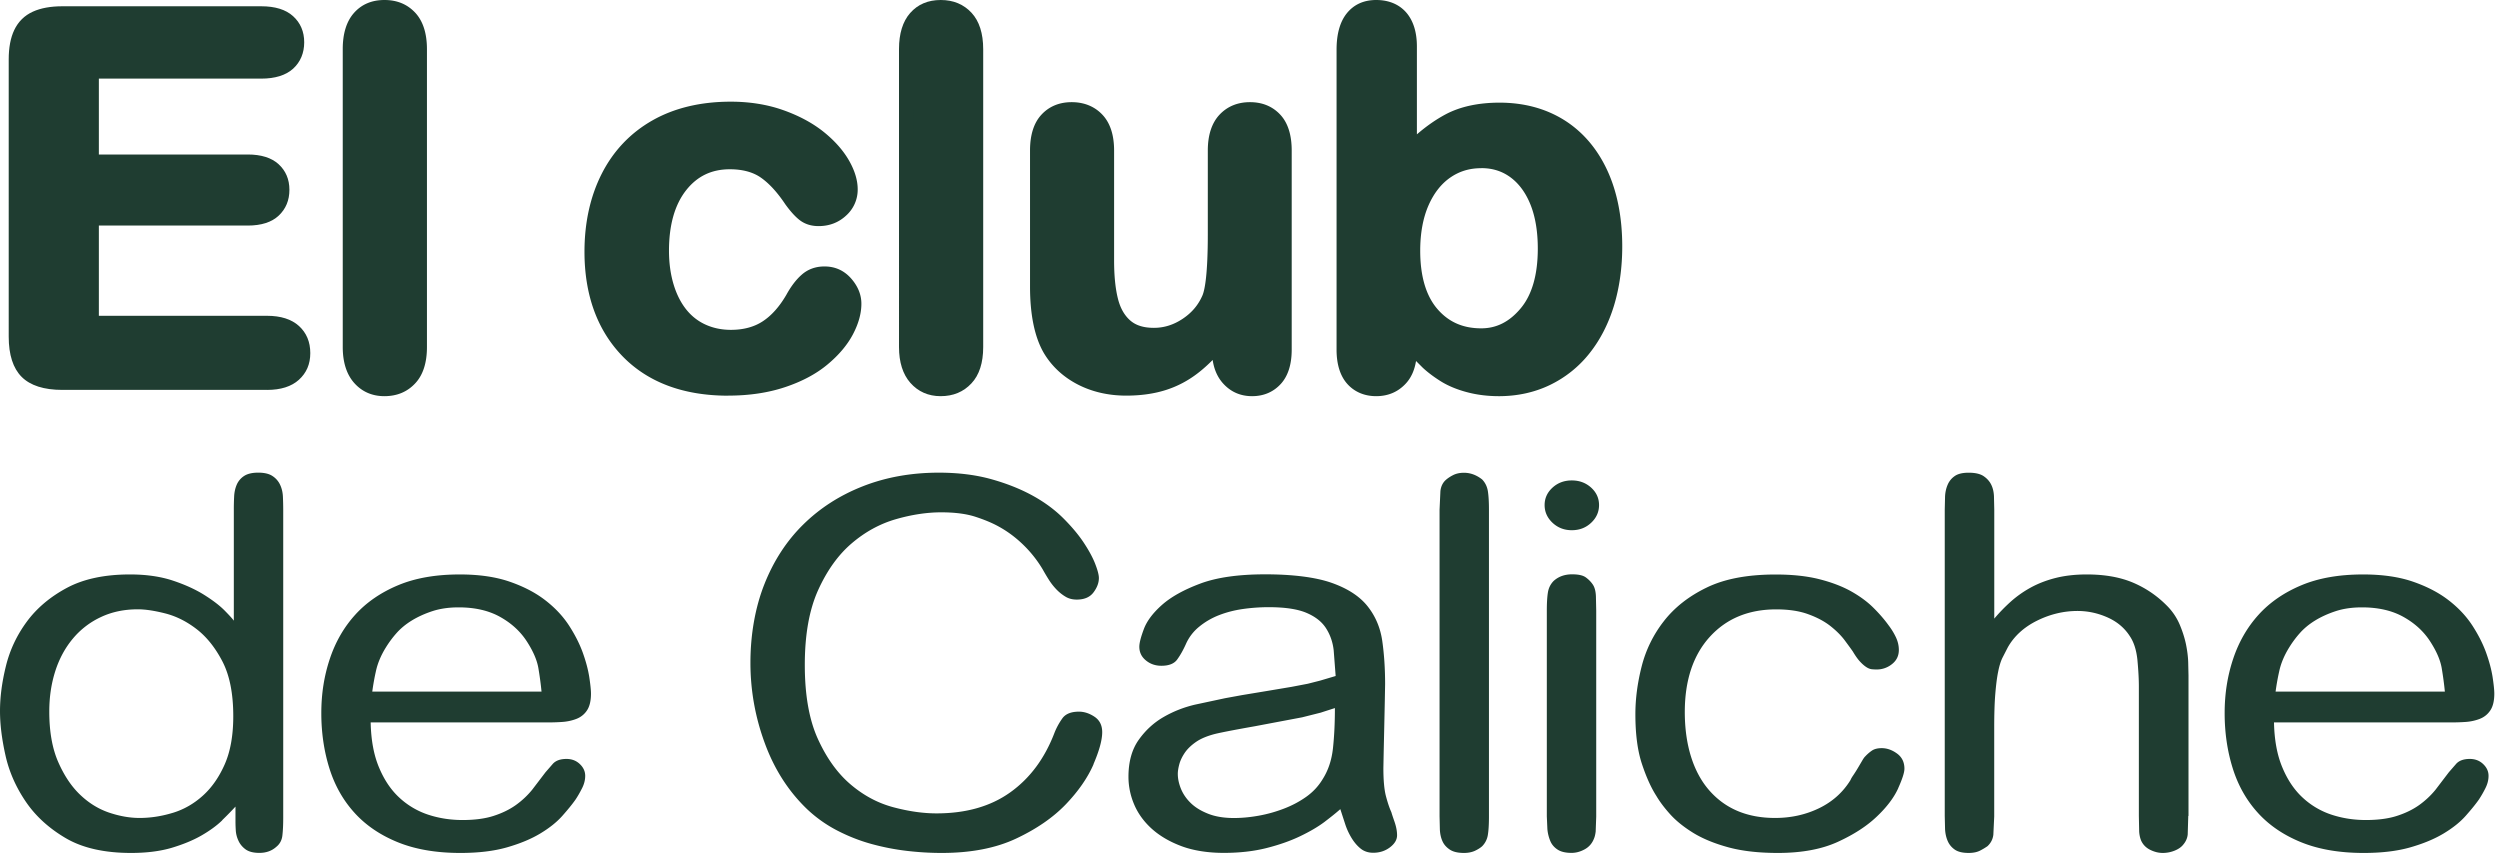
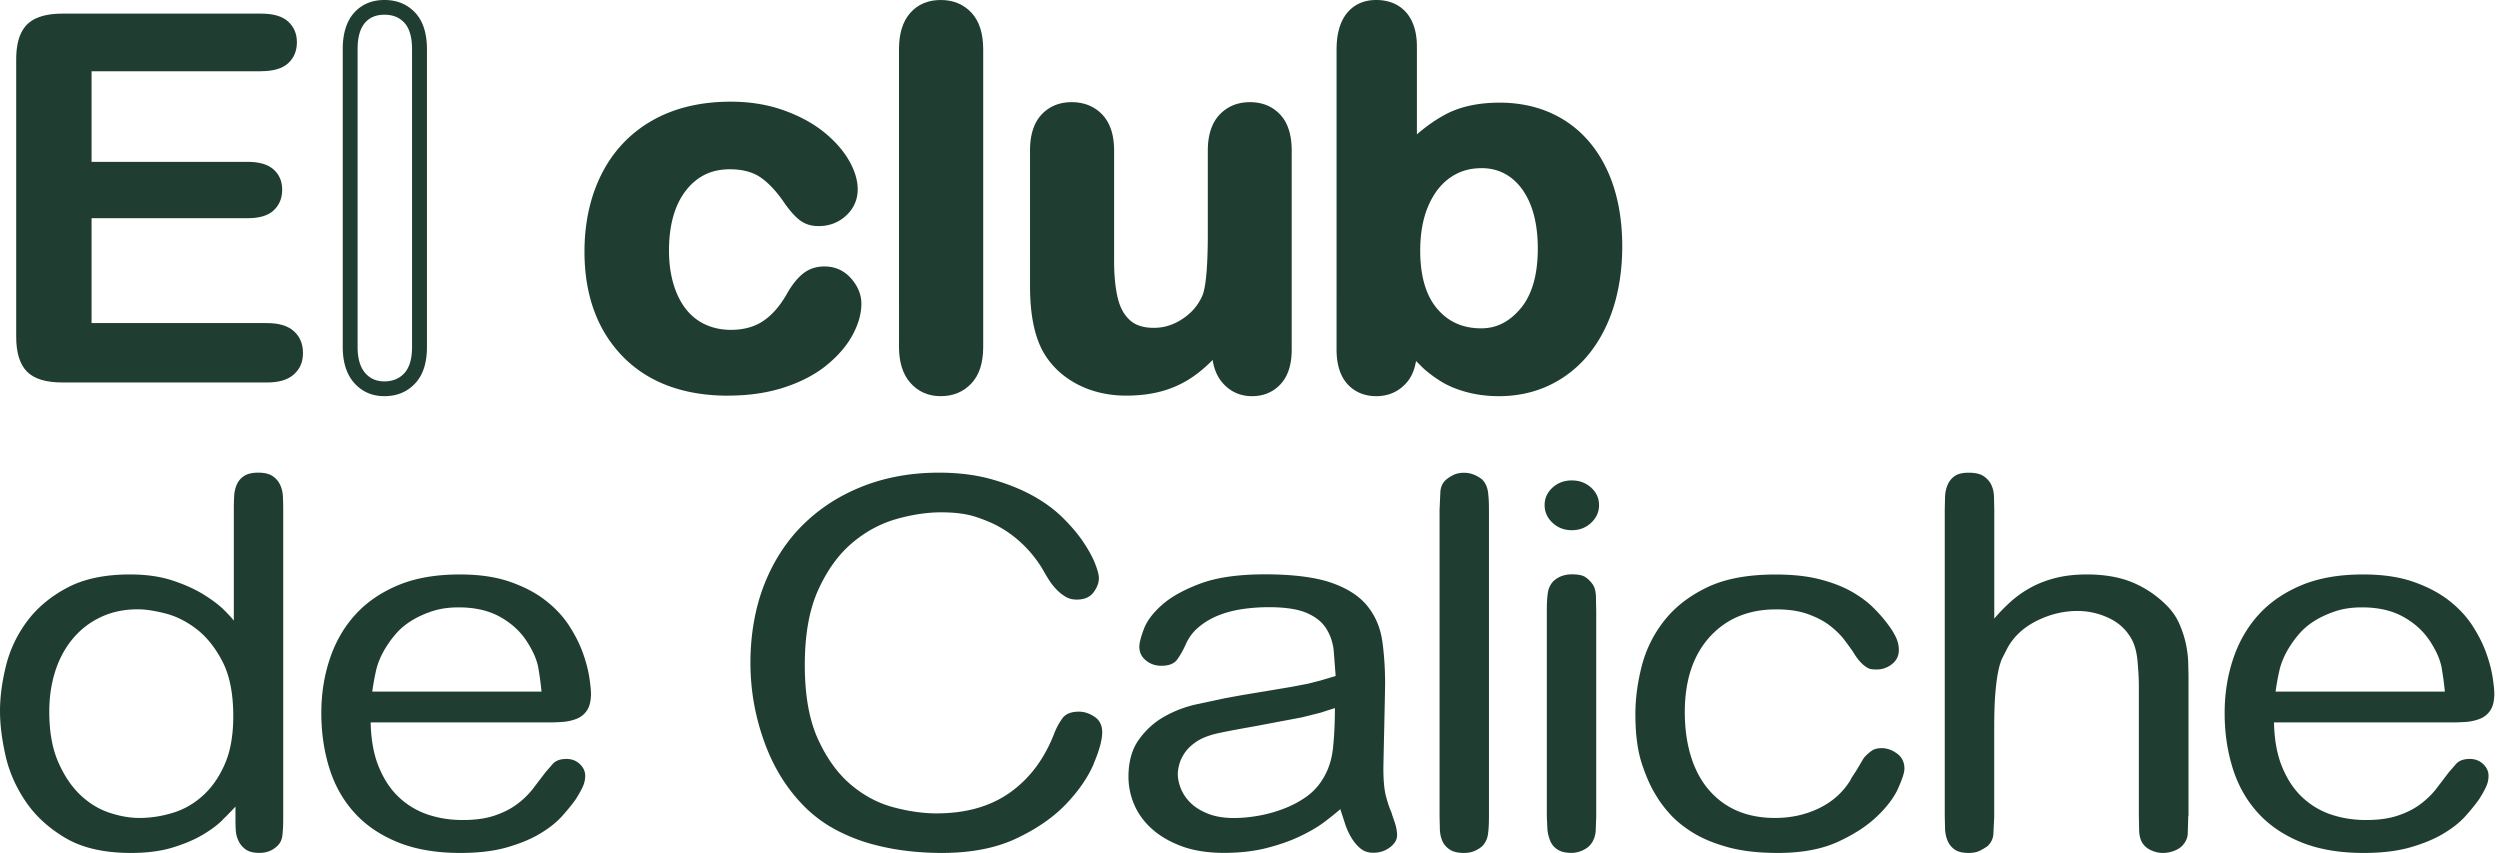
<svg xmlns="http://www.w3.org/2000/svg" width="425" height="145" fill="#1f3d31">
  <path d="M44.423 12.113H15.565v15.402h26.573c1.951 0 3.412.434 4.382 1.303s1.45 2.017 1.45 3.444-.48 2.586-1.429 3.486-2.42 1.345-4.403 1.345H15.565v17.833h29.859c2.014 0 3.526.465 4.549 1.386 1.022.931 1.534 2.162 1.534 3.703s-.511 2.689-1.534 3.62-2.535 1.386-4.549 1.386H10.61c-2.786 0-4.799-.61-6.02-1.841s-1.836-3.207-1.836-5.948V10.106c0-1.82.271-3.32.824-4.469.543-1.159 1.398-1.996 2.566-2.524s2.65-.796 4.465-.796h33.823c2.045 0 3.558.445 4.549 1.345s1.492 2.079 1.492 3.527-.501 2.669-1.492 3.569-2.514 1.345-4.549 1.345l-.011.01z" />
-   <path d="M45.414 66.283H10.599c-3.13 0-5.456-.745-6.917-2.213-1.461-1.459-2.201-3.755-2.201-6.827V10.106c0-2.007.313-3.682.939-4.996.678-1.427 1.742-2.483 3.182-3.134 1.325-.6 3.005-.91 4.987-.91h33.823c2.358 0 4.173.559 5.404 1.676 1.262 1.138 1.899 2.638 1.899 4.448s-.636 3.351-1.899 4.5c-1.231 1.107-3.046 1.676-5.404 1.676H16.807v12.899h25.31c2.274 0 4.027.548 5.227 1.634 1.231 1.117 1.857 2.586 1.857 4.365s-.605 3.248-1.815 4.386c-1.189 1.127-2.963 1.696-5.269 1.696h-25.31v15.34h28.597c2.326 0 4.142.579 5.404 1.717 1.294 1.169 1.941 2.72 1.941 4.624s-.657 3.372-1.941 4.541c-1.262 1.138-3.078 1.717-5.404 1.717h.01zM10.599 3.569c-1.617 0-2.942.228-3.944.683-.887.403-1.534 1.034-1.951 1.914-.469.983-.699 2.307-.699 3.941v47.137c0 2.379.49 4.086 1.471 5.069.97.972 2.692 1.469 5.123 1.469h34.814c1.68 0 2.921-.362 3.704-1.065.751-.683 1.116-1.562 1.116-2.689 0-1.179-.365-2.089-1.127-2.772-.782-.703-2.024-1.065-3.704-1.065H14.293V35.852h27.835c1.638 0 2.827-.341 3.526-1.003s1.033-1.5 1.033-2.586-.334-1.893-1.033-2.514c-.72-.652-1.909-.983-3.526-.983H14.293V10.871h30.12c1.711 0 2.953-.341 3.704-1.024.73-.652 1.074-1.521 1.074-2.648s-.355-1.945-1.074-2.607c-.751-.672-1.993-1.024-3.704-1.024H10.589h.01zm48.93 55.432V8.347c0-2.338.522-4.107 1.575-5.306s2.462-1.8 4.246-1.8 3.224.59 4.319 1.779c1.096 1.179 1.638 2.958 1.638 5.327V58.99c0 2.369-.553 4.138-1.659 5.327s-2.535 1.779-4.288 1.779-3.13-.61-4.205-1.841-1.617-2.979-1.617-5.265l-.01.01z" />
  <path d="M65.351 67.349c-2.097 0-3.829-.766-5.154-2.265-1.283-1.459-1.93-3.507-1.93-6.082V8.347c0-2.638.636-4.696 1.888-6.124C61.449.745 63.202 0 65.361 0s3.902.734 5.248 2.183c1.304 1.417 1.972 3.496 1.972 6.175v50.643c0 2.679-.668 4.758-2.003 6.175-1.346 1.448-3.109 2.172-5.216 2.172h-.01zm0-64.846c-1.409 0-2.494.445-3.297 1.365-.835.962-1.262 2.462-1.262 4.479V58.99c0 1.965.438 3.455 1.304 4.438.835.952 1.899 1.407 3.255 1.407s2.504-.445 3.37-1.376c.876-.941 1.325-2.441 1.325-4.479V8.347c0-2.027-.438-3.538-1.304-4.479-.855-.921-1.961-1.365-3.38-1.365h-.01zm79.801 49.134c0 1.459-.439 3.01-1.315 4.665s-2.212 3.227-4.017 4.727c-1.794 1.5-4.058 2.7-6.791 3.61s-5.812 1.365-9.234 1.365c-7.282 0-12.957-2.1-17.036-6.31s-6.124-9.847-6.124-16.923c0-4.789.938-9.02 2.806-12.702s4.57-6.527 8.106-8.534 7.762-3.02 12.687-3.02c3.046 0 5.842.445 8.388 1.324s4.705 2.027 6.468 3.424c1.774 1.396 3.119 2.886 4.058 4.469s1.398 3.062 1.398 4.427-.521 2.586-1.575 3.548c-1.054.972-2.326 1.459-3.818 1.459-.981 0-1.795-.248-2.442-.745s-1.377-1.303-2.18-2.42c-1.44-2.162-2.942-3.796-4.507-4.872-1.565-1.086-3.558-1.624-5.978-1.624-3.485 0-6.281 1.345-8.409 4.044s-3.192 6.382-3.192 11.058c0 2.193.271 4.21.824 6.051s1.335 3.403 2.368 4.706c1.033 1.293 2.285 2.286 3.756 2.948 1.471.672 3.077 1.003 4.83 1.003 2.358 0 4.382-.538 6.062-1.624s3.171-2.741 4.465-4.965c.72-1.314 1.492-2.338 2.326-3.082s1.858-1.117 3.068-1.117a4.54 4.54 0 0 1 3.578 1.624c.95 1.086 1.419 2.234 1.419 3.465l.011.021z" />
  <path d="M123.796 67.266c-7.595 0-13.636-2.255-17.955-6.692-4.298-4.427-6.479-10.416-6.479-17.781 0-4.965.991-9.434 2.942-13.271 1.972-3.879 4.872-6.93 8.607-9.051 3.714-2.11 8.19-3.186 13.313-3.186 3.171 0 6.134.465 8.805 1.396s4.966 2.151 6.844 3.62c1.888 1.49 3.349 3.113 4.361 4.82 1.043 1.769 1.575 3.476 1.575 5.058a5.9 5.9 0 0 1-1.972 4.469c-1.283 1.19-2.858 1.789-4.674 1.789-1.262 0-2.337-.341-3.213-1.014-.751-.579-1.544-1.448-2.431-2.669-1.377-2.069-2.775-3.589-4.204-4.582-1.346-.931-3.109-1.396-5.248-1.396-3.098 0-5.529 1.169-7.418 3.558-1.94 2.462-2.921 5.917-2.921 10.282 0 2.069.261 3.982.772 5.7.501 1.676 1.221 3.114 2.149 4.282.908 1.138 2.014 2.007 3.297 2.586 1.294.59 2.744.89 4.309.89 2.097 0 3.912-.476 5.373-1.427 1.502-.972 2.869-2.493 4.058-4.541.772-1.407 1.638-2.555 2.577-3.382 1.064-.952 2.379-1.428 3.902-1.428 1.815 0 3.338.693 4.538 2.058 1.148 1.314 1.732 2.752 1.732 4.282 0 1.655-.49 3.413-1.46 5.244-.95 1.789-2.4 3.507-4.32 5.099-1.909 1.593-4.34 2.886-7.209 3.838-2.848.952-6.093 1.438-9.629 1.438l-.021.01zm.428-47.478c-4.674 0-8.733.962-12.061 2.845-3.307 1.872-5.863 4.572-7.616 8.017-1.773 3.486-2.671 7.572-2.671 12.144 0 6.703 1.941 12.102 5.77 16.054 3.818 3.931 9.243 5.927 16.129 5.927 3.265 0 6.239-.434 8.826-1.303 2.567-.858 4.716-1.996 6.385-3.382 1.659-1.386 2.911-2.855 3.704-4.355.772-1.458 1.168-2.834 1.168-4.075 0-.921-.365-1.79-1.116-2.648-.71-.817-1.544-1.189-2.629-1.189-.897 0-1.617.259-2.222.797-.72.641-1.419 1.562-2.066 2.741-1.409 2.41-3.046 4.231-4.883 5.41-1.878 1.21-4.152 1.831-6.75 1.831-1.93 0-3.735-.372-5.362-1.117-1.638-.755-3.057-1.862-4.215-3.31-1.127-1.417-2.003-3.144-2.598-5.13-.574-1.945-.866-4.096-.866-6.403 0-4.944 1.169-8.916 3.464-11.823 2.368-3 5.54-4.52 9.41-4.52 2.661 0 4.914.621 6.698 1.852 1.69 1.169 3.318 2.927 4.841 5.213.699.972 1.346 1.696 1.899 2.121.428.331.97.486 1.659.486 1.179 0 2.149-.362 2.963-1.117.793-.734 1.168-1.593 1.168-2.638 0-1.138-.417-2.41-1.231-3.796-.845-1.438-2.107-2.824-3.756-4.127s-3.703-2.39-6.103-3.217c-2.4-.838-5.081-1.252-7.971-1.252l.032-.031zm29.869 39.213V8.347c0-2.338.522-4.107 1.575-5.306s2.463-1.8 4.247-1.8 3.223.59 4.319 1.779c1.095 1.179 1.638 2.958 1.638 5.327V58.99c0 2.369-.553 4.138-1.659 5.327s-2.535 1.779-4.288 1.779-3.13-.61-4.204-1.841-1.618-2.979-1.618-5.265l-.01.01z" />
  <path d="M159.914 67.349c-2.097 0-3.829-.766-5.154-2.265-1.283-1.459-1.93-3.507-1.93-6.082V8.347c0-2.638.637-4.696 1.889-6.124C156.012.745 157.765 0 159.925 0s3.902.734 5.247 2.183c1.304 1.417 1.972 3.496 1.972 6.175v50.643c0 2.679-.668 4.758-2.003 6.175-1.346 1.448-3.109 2.172-5.216 2.172h-.011zm0-64.846c-1.408 0-2.493.445-3.297 1.365-.834.962-1.262 2.462-1.262 4.479V58.99c0 1.965.438 3.455 1.304 4.438.835.952 1.899 1.407 3.255 1.407s2.504-.445 3.37-1.376c.876-.941 1.325-2.441 1.325-4.479V8.347c0-2.027-.438-3.538-1.304-4.479-.856-.921-1.961-1.365-3.38-1.365h-.011zM207.3 59.508v-1.5c-1.409 1.769-2.89 3.248-4.444 4.448s-3.256 2.089-5.092 2.669-3.943.879-6.301.879c-2.848 0-5.404-.59-7.658-1.758s-4.006-2.782-5.237-4.831c-1.471-2.483-2.202-6.041-2.202-10.696V25.58c0-2.338.533-4.086 1.597-5.244s2.472-1.727 4.225-1.727 3.224.59 4.319 1.758 1.638 2.907 1.638 5.213v18.691c0 2.71.23 4.986.689 6.827s1.283 3.279 2.483 4.324c1.189 1.045 2.806 1.562 4.851 1.562s3.85-.579 5.613-1.758c1.753-1.169 3.036-2.7 3.839-4.572.657-1.655.991-5.275.991-10.861V25.591c0-2.307.543-4.044 1.638-5.213s2.515-1.759 4.267-1.759 3.161.579 4.226 1.727c1.064 1.159 1.596 2.896 1.596 5.244v33.835c0 2.224-.511 3.889-1.534 5.006s-2.337 1.665-3.943 1.665-2.942-.579-3.996-1.728c-1.054-1.158-1.576-2.772-1.576-4.851l.011-.01z" />
  <path d="M212.861 67.349c-1.982 0-3.631-.724-4.925-2.152-.949-1.045-1.544-2.379-1.784-4.003-.824.828-1.658 1.583-2.524 2.245-1.659 1.283-3.506 2.255-5.478 2.876-1.961.621-4.204.941-6.687.941-3.036 0-5.811-.641-8.242-1.893-2.462-1.272-4.392-3.062-5.738-5.296-1.575-2.669-2.379-6.486-2.379-11.337V25.591c0-2.648.647-4.696 1.93-6.082 1.304-1.417 3.047-2.141 5.154-2.141s3.902.724 5.237 2.151c1.315 1.407 1.972 3.445 1.972 6.072v18.691c0 2.596.219 4.789.658 6.517.396 1.583 1.095 2.813 2.086 3.682.96.838 2.274 1.252 4.017 1.252s3.349-.507 4.903-1.541c1.565-1.045 2.671-2.358 3.38-4.024.397-1.003.887-3.641.887-10.375V25.591c0-2.627.668-4.665 1.972-6.072 1.335-1.427 3.088-2.151 5.196-2.151s3.849.724 5.164 2.141c1.283 1.386 1.93 3.434 1.93 6.082v33.835c0 2.534-.626 4.499-1.857 5.844-1.262 1.376-2.911 2.079-4.883 2.079h.011zm-4.299-12.94v5.099c0 1.758.418 3.103 1.252 4.013.804.89 1.805 1.324 3.057 1.324s2.233-.414 3.015-1.262c.793-.869 1.2-2.265 1.2-4.158V25.591c0-2.007-.428-3.486-1.262-4.396-.824-.89-1.899-1.324-3.297-1.324s-2.494.445-3.349 1.355c-.866.921-1.304 2.389-1.304 4.365v14.202c0 5.803-.355 9.506-1.085 11.327-.908 2.131-2.358 3.858-4.309 5.151-1.961 1.303-4.079 1.965-6.312 1.965-2.347 0-4.267-.631-5.686-1.872-1.387-1.21-2.347-2.876-2.869-4.955-.48-1.924-.73-4.324-.73-7.127V25.591c0-1.976-.438-3.444-1.304-4.365-.856-.91-1.962-1.355-3.391-1.355s-2.472.434-3.297 1.324c-.845.91-1.262 2.389-1.262 4.396V48.73c0 4.396.678 7.789 2.024 10.065 1.106 1.831 2.702 3.3 4.736 4.355 2.066 1.065 4.445 1.614 7.074 1.614 2.212 0 4.204-.279 5.915-.817 1.691-.538 3.276-1.365 4.706-2.472 1.471-1.138 2.89-2.555 4.225-4.241l2.253-2.824zm31.059-46.486v17.833c2.211-2.286 4.475-4.024 6.771-5.244 2.305-1.21 5.143-1.821 8.544-1.821 3.912 0 7.345.921 10.287 2.762 2.952 1.841 5.237 4.51 6.865 7.996s2.441 7.634 2.441 12.423c0 3.538-.449 6.775-1.356 9.734-.908 2.948-2.222 5.513-3.944 7.675a17.88 17.88 0 0 1-6.28 5.027c-2.463 1.19-5.175 1.779-8.128 1.779-1.815 0-3.516-.217-5.112-.641s-2.952-.993-4.079-1.686c-1.116-.703-2.076-1.417-2.869-2.162s-1.836-1.852-3.13-3.341v1.159c0 2.193-.532 3.858-1.596 4.986s-2.421 1.686-4.059 1.686-2.994-.558-3.995-1.686c-.991-1.128-1.492-2.783-1.492-4.986V8.441c0-2.369.48-4.158 1.44-5.368s2.305-1.821 4.037-1.821c1.815 0 3.203.579 4.184 1.727.98 1.159 1.471 2.803 1.471 4.944zm.563 34.693c0 4.644 1.075 8.223 3.213 10.716s4.956 3.744 8.43 3.744c2.963 0 5.519-1.272 7.658-3.827s3.213-6.206 3.213-10.975c0-3.083-.448-5.73-1.335-7.954s-2.16-3.941-3.798-5.151-3.557-1.821-5.738-1.821-4.246.61-5.999 1.821-3.13 2.969-4.142 5.265c-1.001 2.296-1.512 5.027-1.512 8.192l.01-.01z" />
  <path d="M254.811 67.349c-1.919 0-3.745-.228-5.445-.683-1.711-.455-3.193-1.076-4.424-1.841-1.189-.745-2.222-1.521-3.067-2.307l-1.148-1.148c-.261 1.603-.855 2.907-1.794 3.889-1.304 1.386-2.984 2.09-4.977 2.09s-3.703-.714-4.945-2.12c-1.189-1.355-1.794-3.31-1.794-5.803V8.441c0-2.648.573-4.706 1.711-6.144C230.138.776 231.828 0 233.956 0s3.923.734 5.154 2.183c1.169 1.386 1.763 3.31 1.763 5.741V22.84c1.617-1.396 3.266-2.545 4.924-3.424 2.473-1.303 5.551-1.965 9.129-1.965 4.132 0 7.825.993 10.965 2.948 3.14 1.965 5.613 4.831 7.334 8.534 1.691 3.641 2.557 7.996 2.557 12.95 0 3.641-.48 7.034-1.409 10.096-.949 3.093-2.347 5.813-4.163 8.089a19.17 19.17 0 0 1-6.718 5.379c-2.618 1.262-5.54 1.903-8.681 1.903zm-16.452-12.433l2.212 2.544c1.262 1.448 2.284 2.534 3.036 3.248.719.683 1.627 1.355 2.67 2.007 1.012.631 2.264 1.148 3.735 1.541 1.482.393 3.088.6 4.789.6 2.754 0 5.31-.559 7.585-1.645 2.274-1.096 4.235-2.669 5.842-4.675 1.617-2.027 2.869-4.479 3.735-7.272.866-2.824 1.304-5.968 1.304-9.371 0-4.582-.782-8.585-2.326-11.906-1.513-3.258-3.662-5.761-6.385-7.468-2.734-1.707-5.968-2.565-9.619-2.565-3.172 0-5.843.559-7.95 1.676-2.17 1.148-4.351 2.824-6.458 5.006l-2.17 2.234V7.934c0-1.821-.397-3.217-1.169-4.138-.73-.869-1.784-1.283-3.223-1.283-1.325 0-2.327.434-3.047 1.345-.782.983-1.168 2.524-1.168 4.593v50.985c0 1.872.396 3.279 1.179 4.158.751.848 1.742 1.262 3.036 1.262s2.316-.424 3.14-1.293c.835-.879 1.252-2.276 1.252-4.127v-4.51-.01zm13.469 3.403c-3.85 0-7.011-1.407-9.39-4.179-2.337-2.71-3.516-6.589-3.516-11.523 0-3.32.543-6.248 1.617-8.689 1.096-2.503 2.64-4.448 4.58-5.792 1.962-1.355 4.226-2.038 6.719-2.038s4.643.693 6.489 2.069c1.826 1.345 3.245 3.269 4.215 5.699.95 2.358 1.43 5.193 1.43 8.42 0 5.037-1.179 8.999-3.506 11.771-2.379 2.845-5.289 4.282-8.628 4.282l-.01-.021zm0-29.728c-2.003 0-3.725.517-5.279 1.593s-2.796 2.669-3.704 4.738c-.929 2.131-1.408 4.717-1.408 7.696 0 4.324.98 7.654 2.91 9.899 1.91 2.224 4.351 3.3 7.47 3.3 2.588 0 4.779-1.107 6.688-3.383 1.94-2.307 2.921-5.73 2.921-10.168 0-2.907-.417-5.43-1.252-7.499-.803-1.996-1.941-3.548-3.38-4.613-1.43-1.055-3.057-1.572-4.987-1.572l.021.01zM37.777 139.456c-.928.9-2.108 1.758-3.526 2.575s-3.109 1.51-5.07 2.1c-1.961.579-4.267.869-6.896.869-4.57 0-8.284-.848-11.142-2.534s-5.133-3.765-6.802-6.248c-1.669-2.472-2.817-5.099-3.422-7.861-.616-2.762-.918-5.255-.918-7.469 0-2.389.334-4.944 1.012-7.685s1.867-5.255 3.568-7.551 3.975-4.21 6.802-5.72 6.395-2.276 10.715-2.276c2.765 0 5.196.352 7.282 1.045s3.871 1.51 5.352 2.441 2.639 1.821 3.474 2.669 1.346 1.417 1.544 1.707V86.733a41.57 41.57 0 0 1 .052-2.276c.031-.755.177-1.438.438-2.048a3.34 3.34 0 0 1 1.252-1.49c.584-.383 1.388-.569 2.41-.569s1.836.186 2.41.569a3.54 3.54 0 0 1 1.304 1.49c.292.621.449 1.293.48 2.048a53.28 53.28 0 0 1 .052 2.183v52.319c0 1.283-.052 2.317-.146 3.103s-.438 1.417-1.012 1.883c-.772.703-1.742 1.045-2.89 1.045-1.033 0-1.815-.207-2.368-.611-.543-.403-.949-.9-1.21-1.489a4.8 4.8 0 0 1-.438-1.707 25.51 25.51 0 0 1-.052-1.355v-2.71c-.584.641-1.335 1.417-2.264 2.317l.01.021zm-8.398-1.273c1.899-.579 3.599-1.562 5.112-2.927s2.754-3.144 3.714-5.327 1.45-4.903 1.45-8.172c0-3.848-.615-6.94-1.836-9.299s-2.692-4.189-4.392-5.503-3.474-2.193-5.31-2.668c-1.836-.466-3.391-.704-4.684-.704-2.316 0-4.403.435-6.27 1.314a13.7 13.7 0 0 0-4.778 3.672c-1.314 1.572-2.316 3.424-2.994 5.544-.678 2.131-1.012 4.407-1.012 6.858 0 3.383.501 6.217 1.492 8.513 1.002 2.297 2.233 4.169 3.714 5.586 1.481 1.427 3.119 2.441 4.924 3.062 1.805.61 3.537.92 5.216.92 1.867 0 3.745-.289 5.644-.869h.01zm33.635-15.371c.063 3.031.542 5.607 1.45 7.727.897 2.131 2.076 3.848 3.526 5.152a13.31 13.31 0 0 0 4.924 2.844c1.836.59 3.745.869 5.738.869s3.808-.228 5.258-.703c1.45-.466 2.702-1.076 3.766-1.831a14.27 14.27 0 0 0 2.796-2.617l2.264-2.969 1.252-1.438c.511-.558 1.283-.827 2.316-.827.897 0 1.659.289 2.264.869.616.579.918 1.251.918 2.006 0 .704-.177 1.397-.532 2.1s-.72 1.345-1.106 1.924c-.574.817-1.335 1.748-2.264 2.793s-2.17 2.038-3.714 2.969-3.422 1.717-5.644 2.358-4.872.962-7.96.962c-4.121 0-7.668-.61-10.662-1.831s-5.446-2.896-7.366-5.027c-1.92-2.12-3.339-4.644-4.246-7.551s-1.367-6.03-1.367-9.351.48-6.33 1.44-9.216 2.399-5.389 4.319-7.51 4.361-3.796 7.303-5.027 6.437-1.831 10.475-1.831c3.265 0 6.082.403 8.461 1.221 2.368.817 4.392 1.862 6.051 3.144 1.669 1.283 3.005 2.71 4.038 4.283 1.022 1.572 1.805 3.113 2.358 4.634.543 1.51.908 2.896 1.106 4.148.188 1.251.292 2.203.292 2.834 0 1.22-.229 2.172-.678 2.844a3.72 3.72 0 0 1-1.784 1.438c-.741.29-1.544.466-2.41.528a35.77 35.77 0 0 1-2.556.082H63.025h-.011zm29.045-5.244c-.125-1.283-.302-2.607-.532-3.972s-.887-2.896-1.982-4.582-2.608-3.072-4.538-4.148-4.277-1.614-7.042-1.614c-1.669 0-3.172.217-4.486.652s-2.493.972-3.526 1.614-1.899 1.365-2.608 2.182a17.4 17.4 0 0 0-1.742 2.358c-.835 1.345-1.398 2.68-1.69 4.014a40.1 40.1 0 0 0-.626 3.496H92.05h.01zm93.844 12.361c-1.001 2.296-2.577 4.572-4.726 6.817-2.159 2.244-4.966 4.179-8.44 5.813S165.048 145 160.092 145c-1.93 0-3.912-.114-5.936-.352s-4.037-.631-6.03-1.179-3.923-1.314-5.79-2.276a22.51 22.51 0 0 1-5.112-3.62c-3.162-3.031-5.561-6.754-7.189-11.182-1.638-4.427-2.462-8.999-2.462-13.716s.783-9.33 2.358-13.322 3.777-7.385 6.615-10.178 6.207-4.965 10.13-6.506 8.231-2.317 12.926-2.317c3.349 0 6.354.383 9.025 1.138s5.018 1.707 7.042 2.834 3.745 2.421 5.164 3.848 2.556 2.793 3.422 4.106 1.513 2.503 1.93 3.579.626 1.883.626 2.4c0 .817-.303 1.634-.918 2.452s-1.565 1.22-2.848 1.22c-.71 0-1.336-.155-1.878-.476s-1.064-.724-1.544-1.22-.918-1.045-1.304-1.655a37.22 37.22 0 0 1-1.064-1.79 20.24 20.24 0 0 0-3.276-4.148c-1.283-1.252-2.671-2.286-4.153-3.103-1.033-.579-2.337-1.138-3.912-1.655-1.575-.528-3.558-.786-5.936-.786s-5.018.393-7.721 1.179-5.195 2.152-7.48 4.106-4.184 4.603-5.696 7.944c-1.513 3.351-2.264 7.582-2.264 12.713s.74 9.319 2.222 12.578 3.328 5.834 5.55 7.726 4.643 3.186 7.282 3.89 5.081 1.044 7.335 1.044c5.018 0 9.201-1.189 12.54-3.578 3.349-2.39 5.853-5.762 7.522-10.137.323-.818.751-1.614 1.304-2.4.543-.786 1.492-1.179 2.848-1.179.898 0 1.784.289 2.65.868s1.304 1.459 1.304 2.617c0 1.335-.5 3.155-1.492 5.462h.021zm39.28 9.785c-1.127.848-2.515 1.655-4.153 2.441s-3.536 1.459-5.696 2.007-4.58.828-7.282.828-5.164-.383-7.188-1.138-3.714-1.748-5.071-2.969c-1.345-1.22-2.347-2.607-2.994-4.148a11.98 11.98 0 0 1-.96-4.675c0-2.565.585-4.655 1.743-6.289s2.577-2.928 4.246-3.889 3.453-1.656 5.352-2.1l5.07-1.086 2.89-.528 4.246-.703 4.194-.704 2.755-.527 2.076-.528 2.65-.786-.334-4.365c-.157-1.396-.595-2.648-1.304-3.755s-1.816-1.975-3.328-2.617-3.652-.962-6.417-.962c-1.481 0-2.942.104-4.392.311s-2.796.558-4.048 1.044-2.378 1.148-3.38 1.966a7.89 7.89 0 0 0-2.264 2.968c-.449.993-.928 1.852-1.45 2.576-.511.734-1.419 1.096-2.702 1.096-1.033 0-1.92-.31-2.65-.92-.741-.611-1.106-1.386-1.106-2.317 0-.642.261-1.645.772-3.01s1.544-2.741 3.088-4.107 3.714-2.575 6.51-3.62 6.479-1.572 11.049-1.572 8.502.476 11.246 1.438 4.778 2.286 6.124 3.972 2.191 3.672 2.515 5.938c.323 2.275.48 4.717.48 7.334l-.053 2.927-.093 4.324-.094 4.241-.053 2.751c0 2.1.147 3.703.439 4.8.292 1.106.594 2.006.918 2.71.062.238.24.775.532 1.613.292.848.438 1.614.438 2.317 0 .755-.407 1.438-1.21 2.048s-1.753.921-2.848.921c-.835 0-1.544-.238-2.118-.693-.585-.466-1.096-1.065-1.544-1.79a11.01 11.01 0 0 1-1.106-2.399l-.824-2.535c-.647.58-1.534 1.293-2.65 2.142l-.021.02zm-.532-18.598l-3.287.828-8.106 1.53s-4.57.797-6.562 1.262c-1.419.352-2.546.818-3.38 1.397s-1.482 1.21-1.931 1.882-.751 1.324-.918 1.966-.24 1.169-.24 1.572c0 .817.178 1.655.532 2.534.355.869.898 1.676 1.638 2.4.741.734 1.722 1.345 2.942 1.831 1.221.496 2.703.745 4.434.745 1.346 0 2.755-.135 4.194-.393 1.451-.259 2.859-.652 4.247-1.18s2.65-1.189 3.808-2.006 2.086-1.8 2.796-2.969c.97-1.51 1.565-3.279 1.784-5.286s.333-4.292.333-6.858l-2.316.745h.032zm28.471 17.678c0 1.344-.062 2.389-.188 3.144a3.47 3.47 0 0 1-.97 1.924c-.323.29-.741.548-1.252.786-.511.228-1.127.352-1.836.352-1.033 0-1.836-.186-2.41-.569s-1.002-.858-1.252-1.438c-.261-.579-.407-1.251-.438-2.006l-.052-2.183V86.661l.146-3.186c.094-.786.396-1.417.918-1.883.323-.29.741-.569 1.252-.828s1.126-.393 1.836-.393c1.095 0 2.128.383 3.088 1.138.511.528.835 1.179.97 1.965.126.786.188 1.852.188 3.186v52.143-.01zm17.371-49.92c-.898.848-1.993 1.262-3.287 1.262s-2.378-.424-3.276-1.262c-.897-.848-1.346-1.852-1.346-3.01s.449-2.151 1.346-2.969 1.993-1.221 3.276-1.221 2.379.403 3.287 1.221c.897.817 1.345 1.81 1.345 2.969s-.448 2.172-1.345 3.01zm.865 49.92l-.093 2.575c-.063.497-.157.89-.282 1.18-.313.817-.845 1.427-1.575 1.83s-1.482.611-2.244.611c-1.022 0-1.815-.187-2.389-.569s-.991-.869-1.241-1.49a6.81 6.81 0 0 1-.48-2.006l-.094-2.142v-34.941c0-1.335.063-2.39.188-3.145s.448-1.396.96-1.924c.824-.755 1.878-1.138 3.15-1.138 1.085 0 1.857.176 2.337.528s.877.755 1.19 1.221.49 1.137.521 2.006l.052 2.452v34.941.011zm51.341-4.8c-.709 1.572-1.909 3.176-3.62 4.8-1.7 1.634-3.923 3.072-6.656 4.323S306.299 145 302.24 145c-3.286 0-6.092-.321-8.44-.962s-4.329-1.458-5.936-2.441c-1.607-.993-2.911-2.038-3.912-3.145s-1.784-2.151-2.369-3.144c-.897-1.397-1.721-3.217-2.462-5.462s-1.106-5.048-1.106-8.43c0-2.617.355-5.327 1.065-8.12a20.75 20.75 0 0 1 3.766-7.685c1.805-2.328 4.225-4.241 7.282-5.721 3.057-1.49 6.959-2.224 11.726-2.224 2.828 0 5.29.259 7.387.786 2.087.528 3.891 1.21 5.404 2.048 1.513.848 2.786 1.779 3.808 2.793 1.033 1.024 1.899 2.027 2.608 3.01a11.4 11.4 0 0 1 1.211 1.965c.354.734.532 1.469.532 2.224 0 .993-.386 1.789-1.158 2.4a4.09 4.09 0 0 1-2.609.92c-.26 0-.532-.01-.824-.041s-.594-.145-.918-.352-.678-.507-1.064-.92c-.386-.404-.803-.993-1.252-1.748-.323-.466-.793-1.107-1.398-1.924-.616-.818-1.419-1.614-2.41-2.4-1.002-.786-2.253-1.459-3.766-2.007-1.513-.558-3.328-.827-5.457-.827-4.694 0-8.461 1.562-11.288 4.675s-4.246 7.386-4.246 12.795 1.367 10.065 4.1 13.23 6.479 4.758 11.247 4.758c2.702 0 5.195-.548 7.48-1.655s4.069-2.71 5.352-4.799c.063-.176.219-.455.48-.828a25.47 25.47 0 0 0 .772-1.22l.72-1.221c.219-.383.396-.621.532-.745.323-.351.688-.672 1.106-.962s.98-.434 1.69-.434c.897 0 1.773.31 2.608.92s1.252 1.469 1.252 2.576c0 .641-.355 1.748-1.064 3.32l.01-.01zm49.305 4.717l-.094 3.144c-.062.642-.323 1.221-.772 1.749-.323.403-.803.744-1.45 1.003a5.37 5.37 0 0 1-2.024.393c-.709 0-1.419-.176-2.128-.528s-1.221-.868-1.544-1.572c-.188-.465-.303-.993-.334-1.572l-.052-2.617v-22.012c0-1.282-.084-2.762-.24-4.458-.167-1.686-.595-3.062-1.304-4.106-.898-1.397-2.17-2.462-3.808-3.186s-3.328-1.086-5.071-1.086c-2.378 0-4.684.558-6.896 1.655-2.222 1.106-3.881 2.617-4.966 4.54l-.918 1.79c-.292.61-.532 1.396-.72 2.358-.198.962-.354 2.204-.48 3.714s-.187 3.434-.187 5.761v15.113l-.147 3.103c-.093.786-.438 1.438-1.012 1.965a11.5 11.5 0 0 1-1.251.745c-.512.259-1.159.393-1.931.393-1.032 0-1.815-.186-2.368-.569-.542-.383-.949-.869-1.21-1.489-.261-.611-.407-1.293-.438-2.049l-.052-2.182V86.65l.052-2.224c.031-.724.177-1.397.438-2.007a3.39 3.39 0 0 1 1.21-1.49c.543-.383 1.336-.569 2.368-.569 1.096 0 1.931.186 2.515.569.574.383 1.012.859 1.304 1.438s.449 1.252.48 2.007l.052 2.276v18.516c.835-.993 1.753-1.934 2.754-2.845a18.38 18.38 0 0 1 3.38-2.4c1.252-.693 2.671-1.252 4.247-1.655s3.359-.61 5.352-.61c3.088 0 5.738.476 7.96 1.438s4.163 2.317 5.842 4.065a10.17 10.17 0 0 1 1.983 3.01c.48 1.138.834 2.245 1.064 3.321.219 1.075.355 2.099.386 3.061l.052 2.317v23.843h-.042zm14.575-15.899c.063 3.031.543 5.607 1.451 7.727.897 2.131 2.076 3.848 3.526 5.152a13.31 13.31 0 0 0 4.924 2.844c1.836.59 3.746.869 5.738.869s3.808-.228 5.258-.703c1.451-.466 2.703-1.076 3.767-1.831a14.3 14.3 0 0 0 2.796-2.617l2.264-2.969 1.252-1.438c.511-.558 1.283-.827 2.316-.827.897 0 1.658.289 2.264.869.615.579.918 1.251.918 2.006 0 .704-.178 1.397-.532 2.1a18.41 18.41 0 0 1-1.106 1.924c-.574.817-1.336 1.748-2.264 2.793s-2.17 2.038-3.714 2.969-3.422 1.717-5.644 2.358-4.873.962-7.961.962c-4.121 0-7.668-.61-10.662-1.831s-5.446-2.896-7.366-5.027c-1.919-2.12-3.338-4.644-4.246-7.551s-1.367-6.03-1.367-9.351.48-6.33 1.44-9.216 2.4-5.389 4.319-7.51 4.361-3.796 7.303-5.027 6.437-1.831 10.475-1.831c3.265 0 6.082.403 8.461 1.221 2.368.817 4.392 1.862 6.051 3.144 1.669 1.283 3.005 2.71 4.038 4.283 1.022 1.572 1.804 3.113 2.357 4.634.543 1.51.908 2.896 1.106 4.148.188 1.251.292 2.203.292 2.834 0 1.22-.229 2.172-.678 2.844s-1.043 1.149-1.784 1.438-1.544.466-2.41.528a35.76 35.76 0 0 1-2.556.082H386.59h-.011zm29.046-5.244c-.126-1.283-.303-2.607-.533-3.972s-.886-2.896-1.982-4.582-2.608-3.072-4.538-4.148-4.278-1.614-7.042-1.614c-1.67 0-3.172.217-4.486.652s-2.494.972-3.527 1.614-1.899 1.365-2.608 2.182a17.43 17.43 0 0 0-1.742 2.358c-.835 1.345-1.398 2.68-1.69 4.014a40.1 40.1 0 0 0-.626 3.496h28.763.011z" />
</svg>